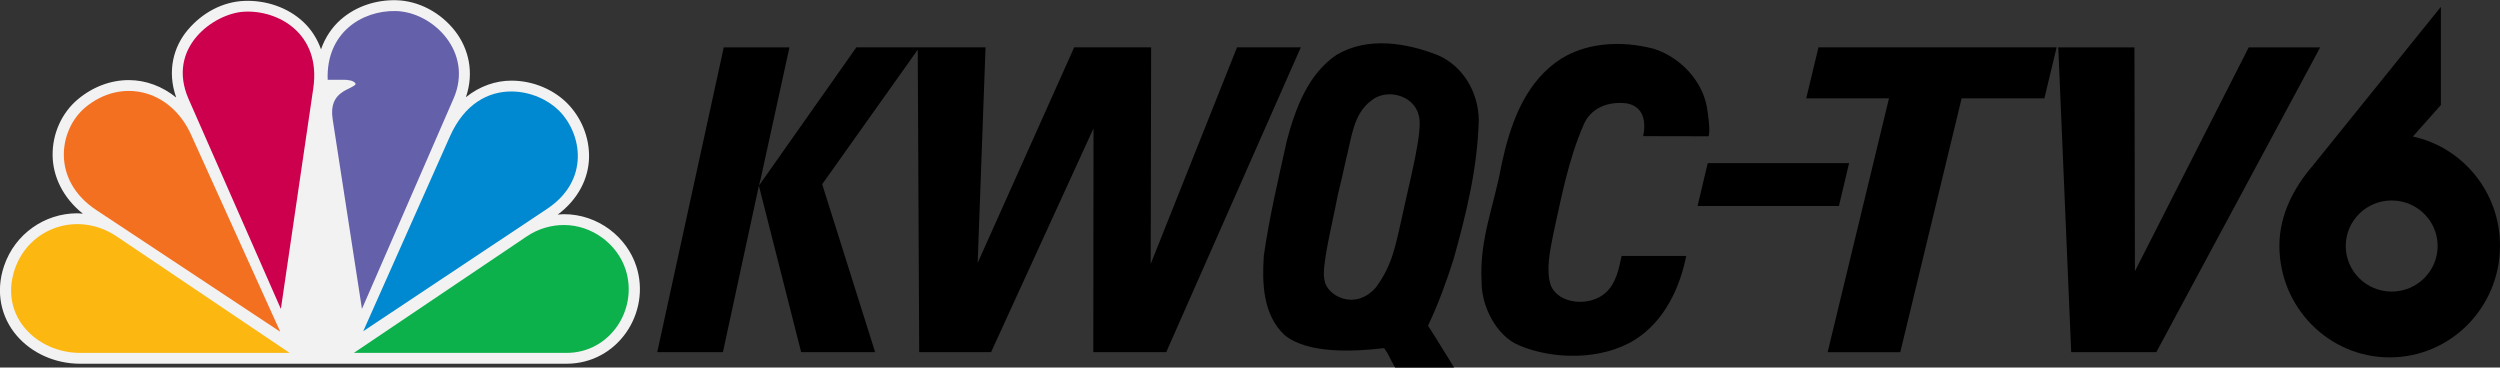
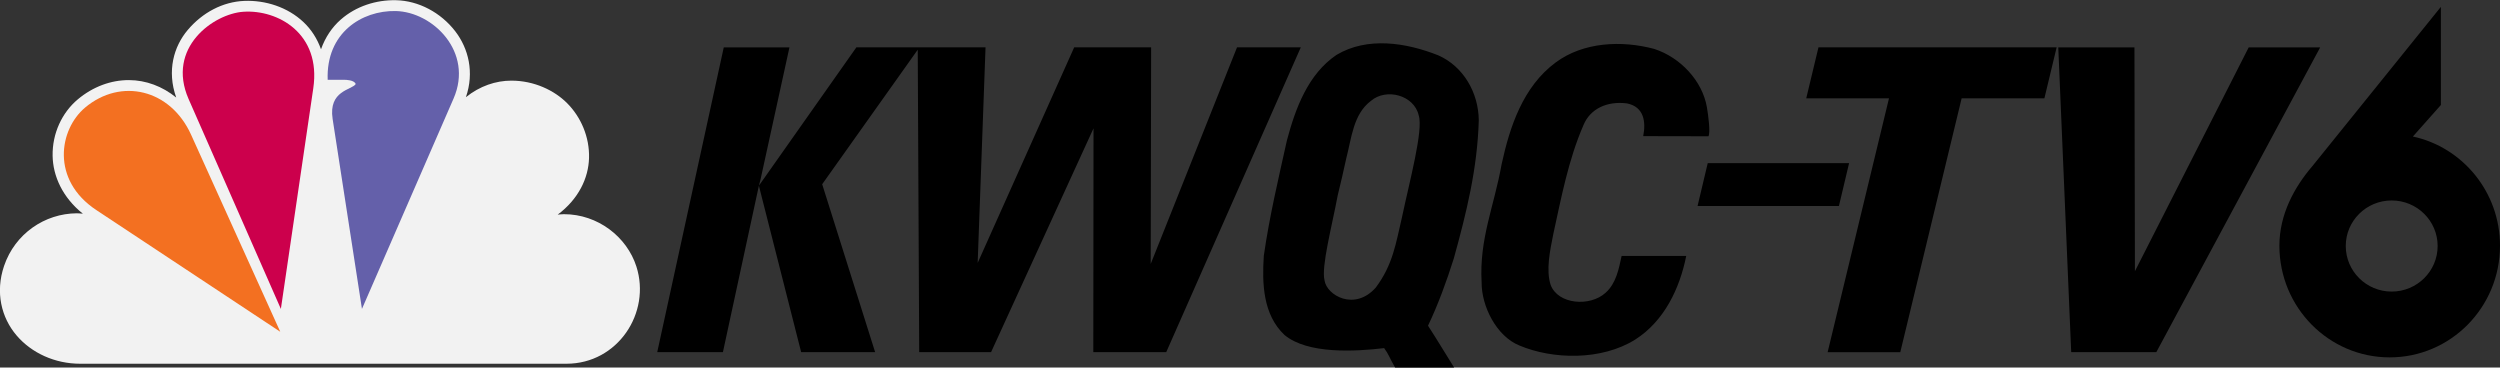
<svg xmlns="http://www.w3.org/2000/svg" xmlns:ns1="http://www.inkscape.org/namespaces/inkscape" xmlns:ns2="http://sodipodi.sourceforge.net/DTD/sodipodi-0.dtd" width="280.665mm" height="41.263mm" viewBox="0 0 280.665 41.263" version="1.1" id="svg1" ns1:version="1.3.2 (091e20e, 2023-11-25, custom)" ns2:docname="KWQC (1991).svg">
  <rect x="0" y="0" width="280.665" height="41.263" fill="#333333" stroke="none" />
  <ns2:namedview id="namedview1" pagecolor="#ffffff" bordercolor="#000000" borderopacity="0.25" ns1:showpageshadow="2" ns1:pageopacity="0.0" ns1:pagecheckerboard="0" ns1:deskcolor="#d1d1d1" ns1:document-units="mm" ns1:zoom="0.90509668" ns1:cx="667.88445" ns1:cy="-52.480581" ns1:window-width="1920" ns1:window-height="991" ns1:window-x="-9" ns1:window-y="-9" ns1:window-maximized="1" ns1:current-layer="layer1" />
  <defs id="defs1">
-     <rect x="-10.113" y="-400.178" width="1045.951" height="332.277" id="rect2" />
    <rect x="39.006" y="283.158" width="836.472" height="281.713" id="rect1" />
  </defs>
  <g ns1:label="Layer 1" ns1:groupmode="layer" id="layer1" transform="translate(50.407,-75.258)">
    <path id="path3021-7-6" d="m 223.62,76.029 -14.416,17.868 -0.005,0.005 c -2.04,2.379 -3.708,5.439 -3.708,8.942 0,6.924 5.544,12.536 12.384,12.536 6.84,0 12.384,-5.612 12.384,-12.536 0,-6.02 -4.191,-11.049 -9.781,-12.259 l 3.143,-3.538 V 76.029 Z m -5.523,21.734 c 2.849,0 5.16,2.288 5.16,5.112 0,2.824 -2.312,5.117 -5.16,5.117 -2.849,0 -5.155,-2.293 -5.155,-5.117 0,-2.824 2.307,-5.112 5.155,-5.112 z" style="fill:#000000;fill-opacity:1;fill-rule:evenodd;stroke:none;stroke-width:0.144;stroke-dasharray:none;stroke-opacity:0.25" ns1:connector-curvature="0" ns2:nodetypes="cccsssccccsssss" />
    <g id="g7557" transform="matrix(0.479,0,0,0.462,-65.444,54.743)">
      <path style="color:#000000;font-style:normal;font-variant:normal;font-weight:normal;font-stretch:normal;font-size:medium;line-height:normal;font-family:sans-serif;font-variant-ligatures:normal;font-variant-position:normal;font-variant-caps:normal;font-variant-numeric:normal;font-variant-alternates:normal;font-variant-east-asian:normal;font-feature-settings:normal;font-variation-settings:normal;text-indent:0;text-align:start;text-decoration:none;text-decoration-line:none;text-decoration-style:solid;text-decoration-color:#000000;letter-spacing:normal;word-spacing:normal;text-transform:none;writing-mode:lr-tb;direction:ltr;text-orientation:mixed;dominant-baseline:auto;baseline-shift:baseline;text-anchor:start;white-space:normal;shape-padding:0;shape-margin:0;inline-size:0;clip-rule:nonzero;display:inline;overflow:visible;visibility:visible;isolation:auto;mix-blend-mode:normal;color-interpolation:sRGB;color-interpolation-filters:linearRGB;solid-color:#000000;solid-opacity:1;vector-effect:none;fill:#f2f2f2;fill-opacity:1;fill-rule:nonzero;stroke:none;stroke-width:0.265;stroke-linecap:butt;stroke-linejoin:miter;stroke-miterlimit:4;stroke-dasharray:none;stroke-dashoffset:0;stroke-opacity:1;paint-order:markers stroke fill;color-rendering:auto;image-rendering:auto;shape-rendering:auto;text-rendering:auto;enable-background:accumulate;stop-color:#000000" d="m 111.256,49.162 c -2.035,1.856 -3.639,4.307 -4.628,7.223 -0.898,-2.636 -2.324,-4.874 -4.113,-6.62 -3.716,-3.626 -8.913,-5.354 -13.892,-5.14 -4.979,0.214 -9.747,2.783 -13.246,7.082 -3.262,4.007 -4.897,9.903 -2.687,16.397 -3.225,-2.712 -7.087,-4.227 -11.083,-4.235 -4.183,-0.008 -8.418,1.579 -11.993,4.69 -3.701,3.221 -5.985,8.287 -5.889,13.724 0.087,4.895 2.296,10.075 7.092,14.054 -0.469,-0.035 -0.941,-0.105 -1.407,-0.102 -7.53,0.046 -14.495,4.958 -17.06,12.781 -2.106,6.42 -0.631,12.567 2.909,16.879 3.54,4.311 9.03,6.897 14.923,6.897 H 164.158 c 12.037,0 19.862,-12.403 16.388,-23.626 -2.229,-7.2 -9.015,-12.709 -16.974,-12.714 -0.48,-2.64e-4 -0.976,0.065 -1.467,0.106 4.913,-3.815 7.207,-8.893 7.342,-13.736 0.144,-5.167 -1.921,-10.012 -5.158,-13.371 -2.968,-3.079 -7.686,-5.451 -13.041,-5.451 -3.628,-3.97e-4 -7.388,1.292 -10.66,4.02 2.004,-6.002 0.621,-11.831 -2.509,-16.034 -3.365,-4.518 -8.568,-7.42 -13.911,-7.529 -4.584,-0.094 -9.312,1.425 -12.911,4.707 z" id="path7526" ns2:nodetypes="ccccccccccccccccccccccccc" />
-       <path style="fill:#f37021;stroke:none;stroke-width:0.264" d="M 53.971,95.453 97.081,125.029 76.178,77.142 C 71.33,66.034 59.713,63.257 51.341,70.543 c -6.099,5.308 -8.072,17.568 2.63,24.91 z" id="path3115" ns2:nodetypes="ccccc" />
+       <path style="fill:#f37021;stroke:none;stroke-width:0.264" d="M 53.971,95.453 97.081,125.029 76.178,77.142 C 71.33,66.034 59.713,63.257 51.341,70.543 c -6.099,5.308 -8.072,17.568 2.63,24.91 " id="path3115" ns2:nodetypes="ccccc" />
      <path style="fill:#cc004c;stroke:none;stroke-width:0.264" d="M 75.603,68.49 97.222,119.476 104.819,65.849 C 106.704,52.541 96.523,46.708 88.45,47.26 81.458,47.739 70.304,55.992 75.603,68.49 Z" id="path3117" ns2:nodetypes="ccccc" />
      <path style="fill:#6460aa;stroke:none;stroke-width:0.264" d="m 108.193,63.804 4.088,-2e-6 c 0,0 2.183,0 2.48,1.03 -0.889,1.45 -6.443,1.531 -5.406,8.496 l 6.872,46.14 21.471,-51.12 c 4.736,-11.276 -4.823,-21.083 -13.585,-21.263 -7.919,-0.162 -16.331,5.309 -15.92,16.717 z" id="path3119" ns2:nodetypes="cccccccc" />
-       <path style="fill:#0089d0;stroke:none;stroke-width:0.264" d="m 116.525,124.889 43.097,-29.732 c 10.025,-6.916 8.232,-18.214 2.771,-23.88 -2.434,-2.526 -6.612,-4.645 -11.147,-4.645 -5.357,-5.96e-4 -10.959,2.896 -14.414,10.945 z" id="path3121" ns2:nodetypes="cccccc" />
-       <path style="fill:#0db14b;stroke:none;stroke-width:0.264" d="m 114.323,130.159 h 49.834 c 10.224,0 16.862,-10.563 13.873,-20.216 -1.889,-6.102 -7.744,-10.856 -14.462,-10.86 -2.827,-0.002 -5.875,0.782 -8.773,2.806 z" id="path3123" ns2:nodetypes="cccccc" />
-       <path style="fill:#fcb711;stroke:none;stroke-width:0.264" d="M 99.279,130.159 58.796,101.889 c -9.114,-6.365 -20.621,-2.192 -23.946,7.946 -3.696,11.27 5.097,20.324 15.331,20.324 z" id="path3125" ns2:nodetypes="ccccc" />
    </g>
    <path style="font-style:oblique;font-weight:bold;font-stretch:condensed;font-size:192px;font-family:'Univers 57 Condensed';-inkscape-font-specification:'Univers 57 Condensed, Bold Oblique Condensed';white-space:pre;stroke-width:0.237;stroke-miterlimit:0;stroke-opacity:0.253;paint-order:fill markers stroke" d="M 31.2,114.794 Z" id="path8" />
    <path id="text2" style="font-style:oblique;font-weight:bold;font-stretch:condensed;font-size:192px;font-family:'Univers 57 Condensed';-inkscape-font-specification:'Univers 57 Condensed, Bold Oblique Condensed';white-space:pre;stroke-width:0.237;stroke-miterlimit:0;stroke-opacity:0.253;paint-order:fill markers stroke" d="M 34.975,95.406 34.794,96.1 45.734,80.575 h 7.078 L 41.896,95.941 47.841,114.794 H 39.536 L 35.013,96.988 34.792,96.101 30.751,114.794 H 23.377 l 7.47,-34.218 h 7.374 z M 52.622,80.575 h 7.613 l -0.883,24.199 v 0 L 70.187,80.575 h 8.639 l -0.048,24.316 v 0 L 88.468,80.575 h 7.16 L 80.52,114.794 h -8.186 l 0.024,-25.129 v 0 L 60.855,114.794 h -8.067 z m 57.288,31.248 c 0.994,1.522 1.965,3.159 2.932,4.697 -2.209,-0.003 -4.418,0.003 -6.628,0 -0.678,-1.186 -0.702,-1.465 -1.229,-2.18 -3.262,0.386 -8.576,0.693 -11.187,-1.474 -2.427,-2.296 -2.525,-5.793 -2.322,-8.901 0.64,-4.45 1.644,-8.656 2.595,-12.952 0.954,-3.58 2.363,-7.422 5.561,-9.589 3.47,-2.076 7.84,-1.381 11.433,0.047 2.828,1.253 4.51,4.188 4.545,7.292 -0.158,5.44 -1.389,10.397 -2.808,15.521 -0.79,2.51 -1.758,5.165 -2.892,7.54 z M 99.769,97.213 c -0.641,3.419 -1.864,8.016 -1.476,9.518 0.238,1.691 3.386,3.492 5.76,0.803 1.92,-2.581 2.241,-4.921 2.955,-7.979 0.808,-3.849 2.407,-9.734 1.856,-11.352 -0.518,-2.267 -3.644,-3.091 -5.36,-1.622 -2.002,1.503 -2.174,4.199 -2.77,6.45 -0.29,1.393 -0.636,2.796 -0.966,4.181 z m 31.875,6.778 h 7.255 c -0.726,3.626 -2.445,7.283 -5.703,9.374 -3.829,2.412 -9.319,2.25 -13.041,0.674 -2.557,-1.04 -4.243,-4.39 -4.227,-7.074 -0.276,-4.909 1.395,-8.498 2.246,-13.273 0.917,-4.212 2.396,-8.697 6.058,-11.414 3.112,-2.314 7.414,-2.507 11.071,-1.53 2.947,0.955 5.412,3.592 5.917,6.553 0.154,0.906 0.409,2.811 0.175,3.255 l -7.327,-0.015 c 0.31,-1.553 0.126,-3.288 -1.826,-3.676 -2.244,-0.284 -4.117,0.609 -4.871,2.417 -1.705,3.908 -2.506,8.202 -3.401,12.275 -0.368,1.859 -0.831,4.004 -0.294,5.687 0.826,2.194 4.411,2.481 6.165,0.884 1.186,-1.05 1.492,-2.68 1.803,-4.137 z m 4.493,-26.926 z m -10.817,37.729 z m 15.994,-21.224 h 15.87 l -1.142,4.812 h -15.87 z m 12.431,-12.995 h 26.738 l -1.373,5.719 h -9.291 l -6.889,28.5 h -8.156 l 6.889,-28.5 h -9.291 z m 22.805,-3.51 z m -9.632,37.729 z m -5.059,-34.753 z m 27.413,25.664 v 0 l 12.775,-25.129 h 8.024 l -18.397,34.218 h -9.555 l -1.452,-34.218 h 8.552 z" />
  </g>
</svg>